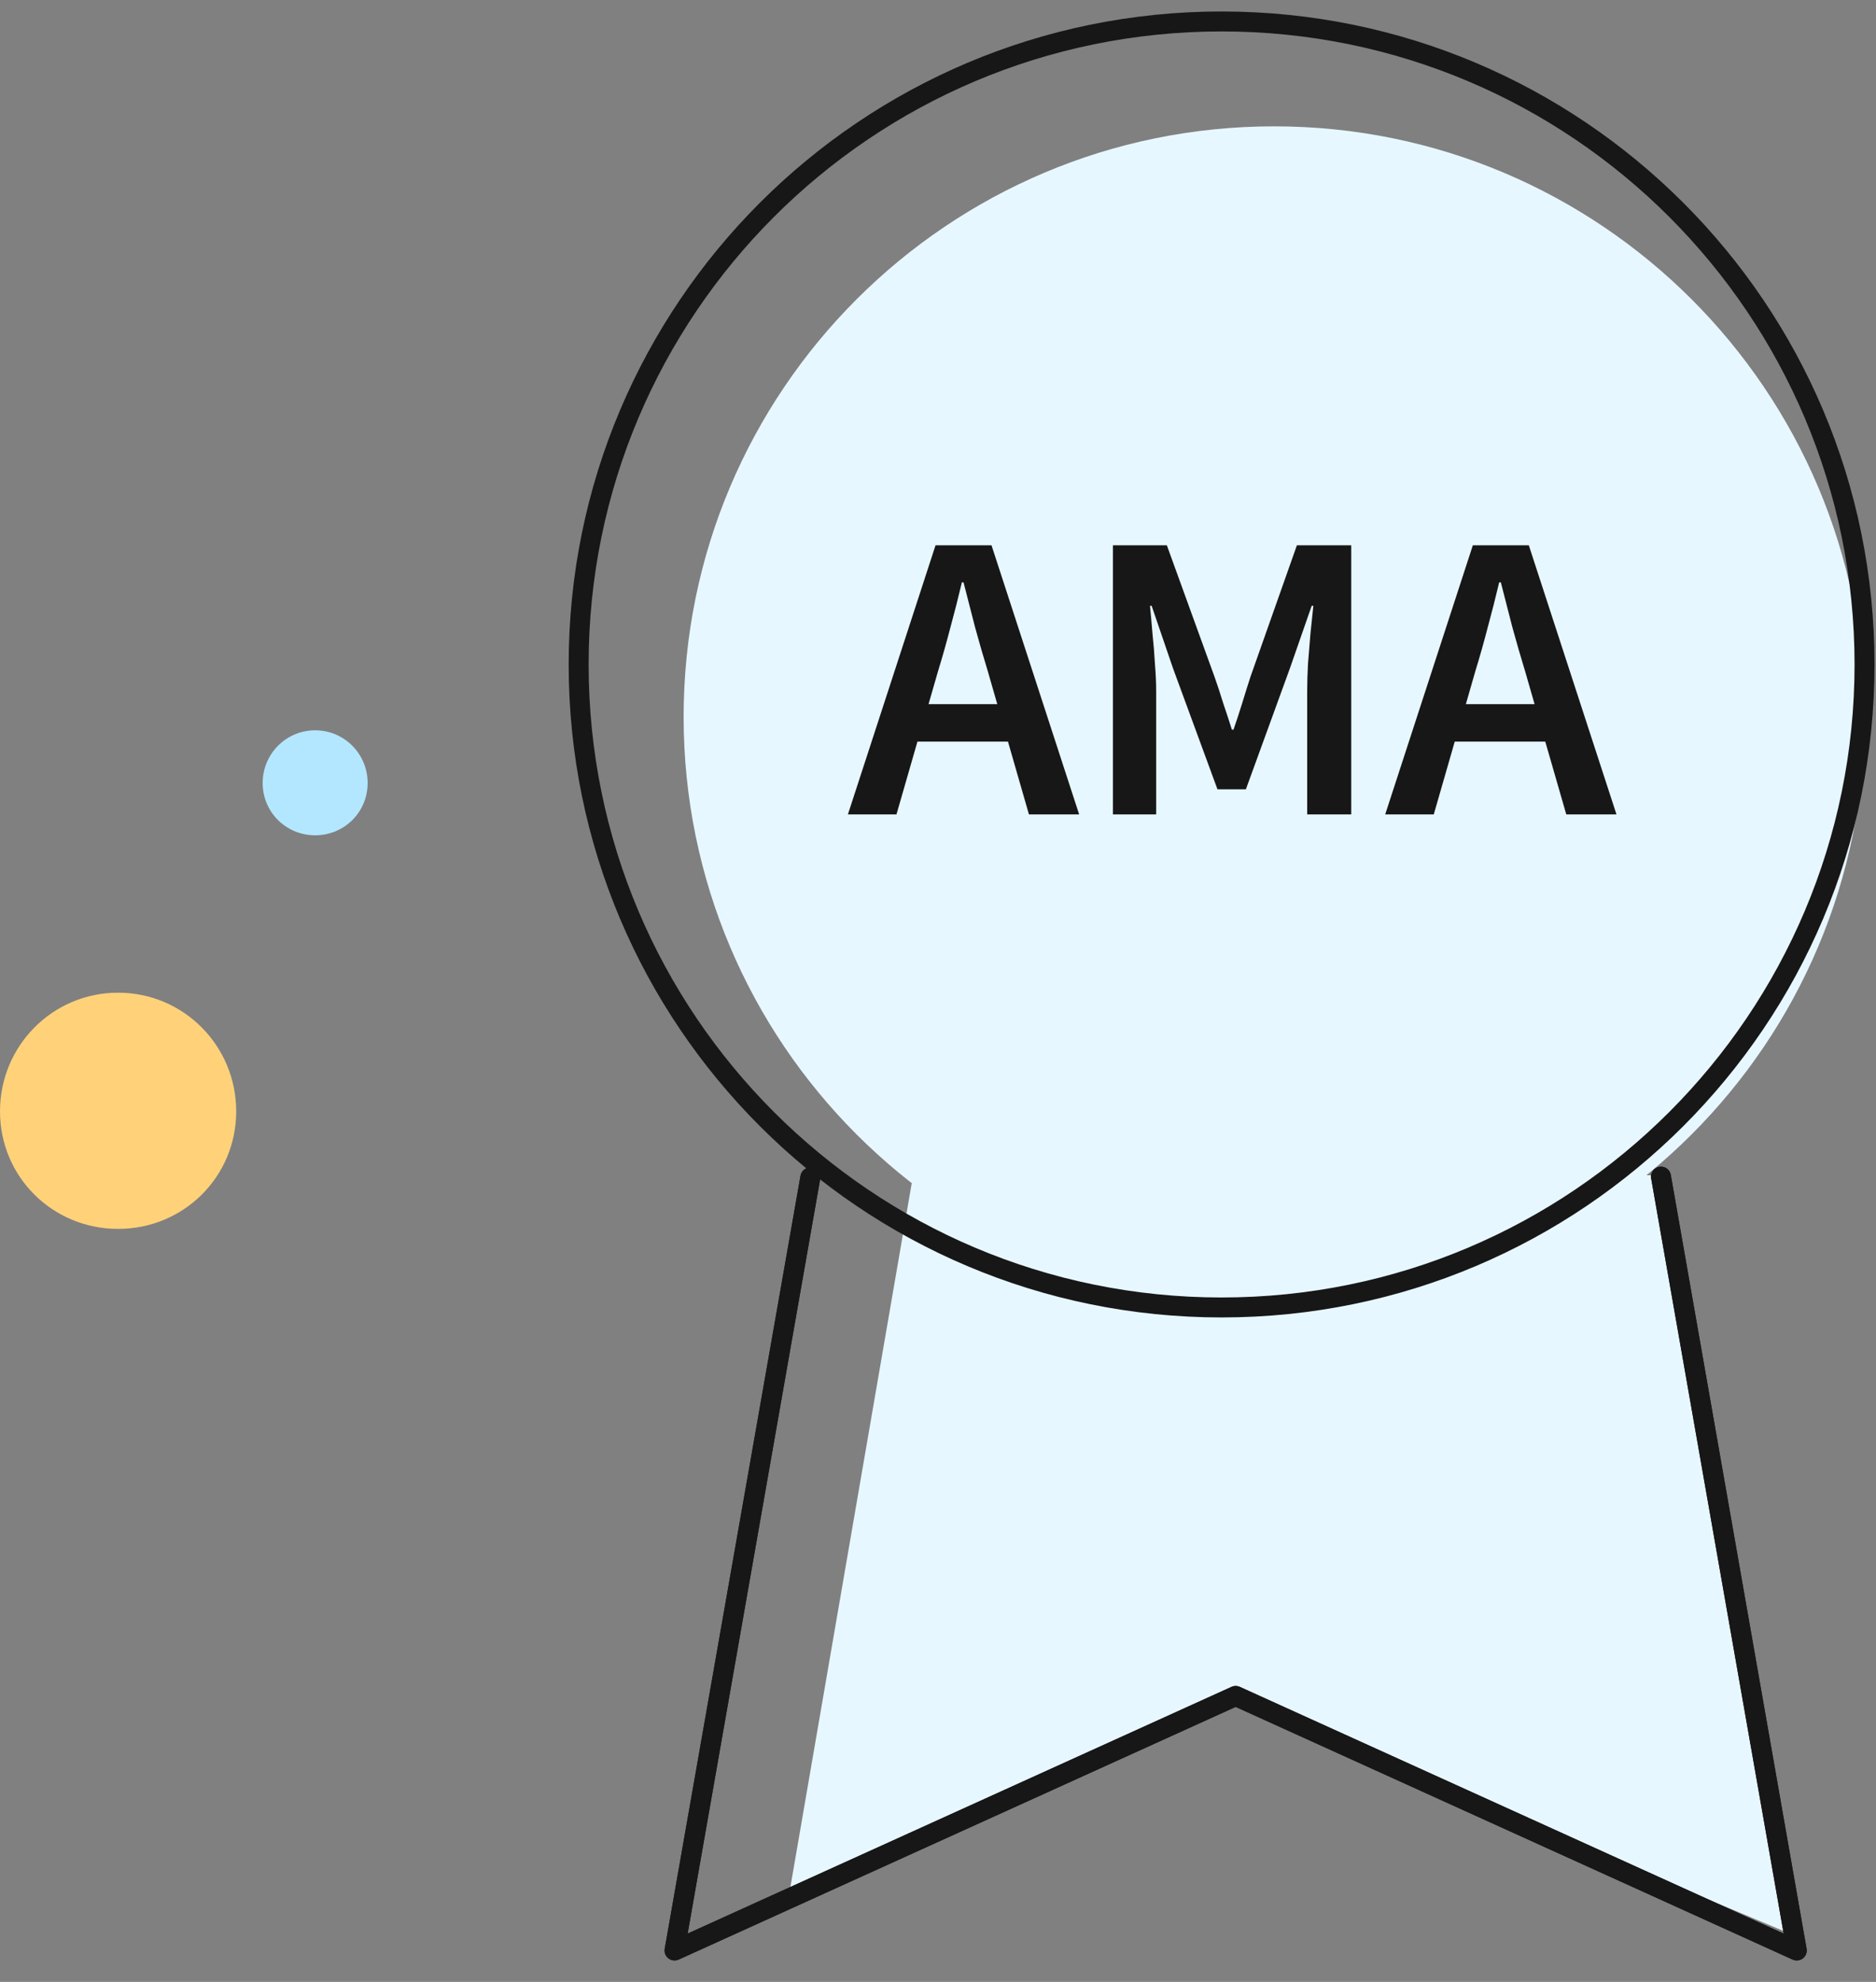
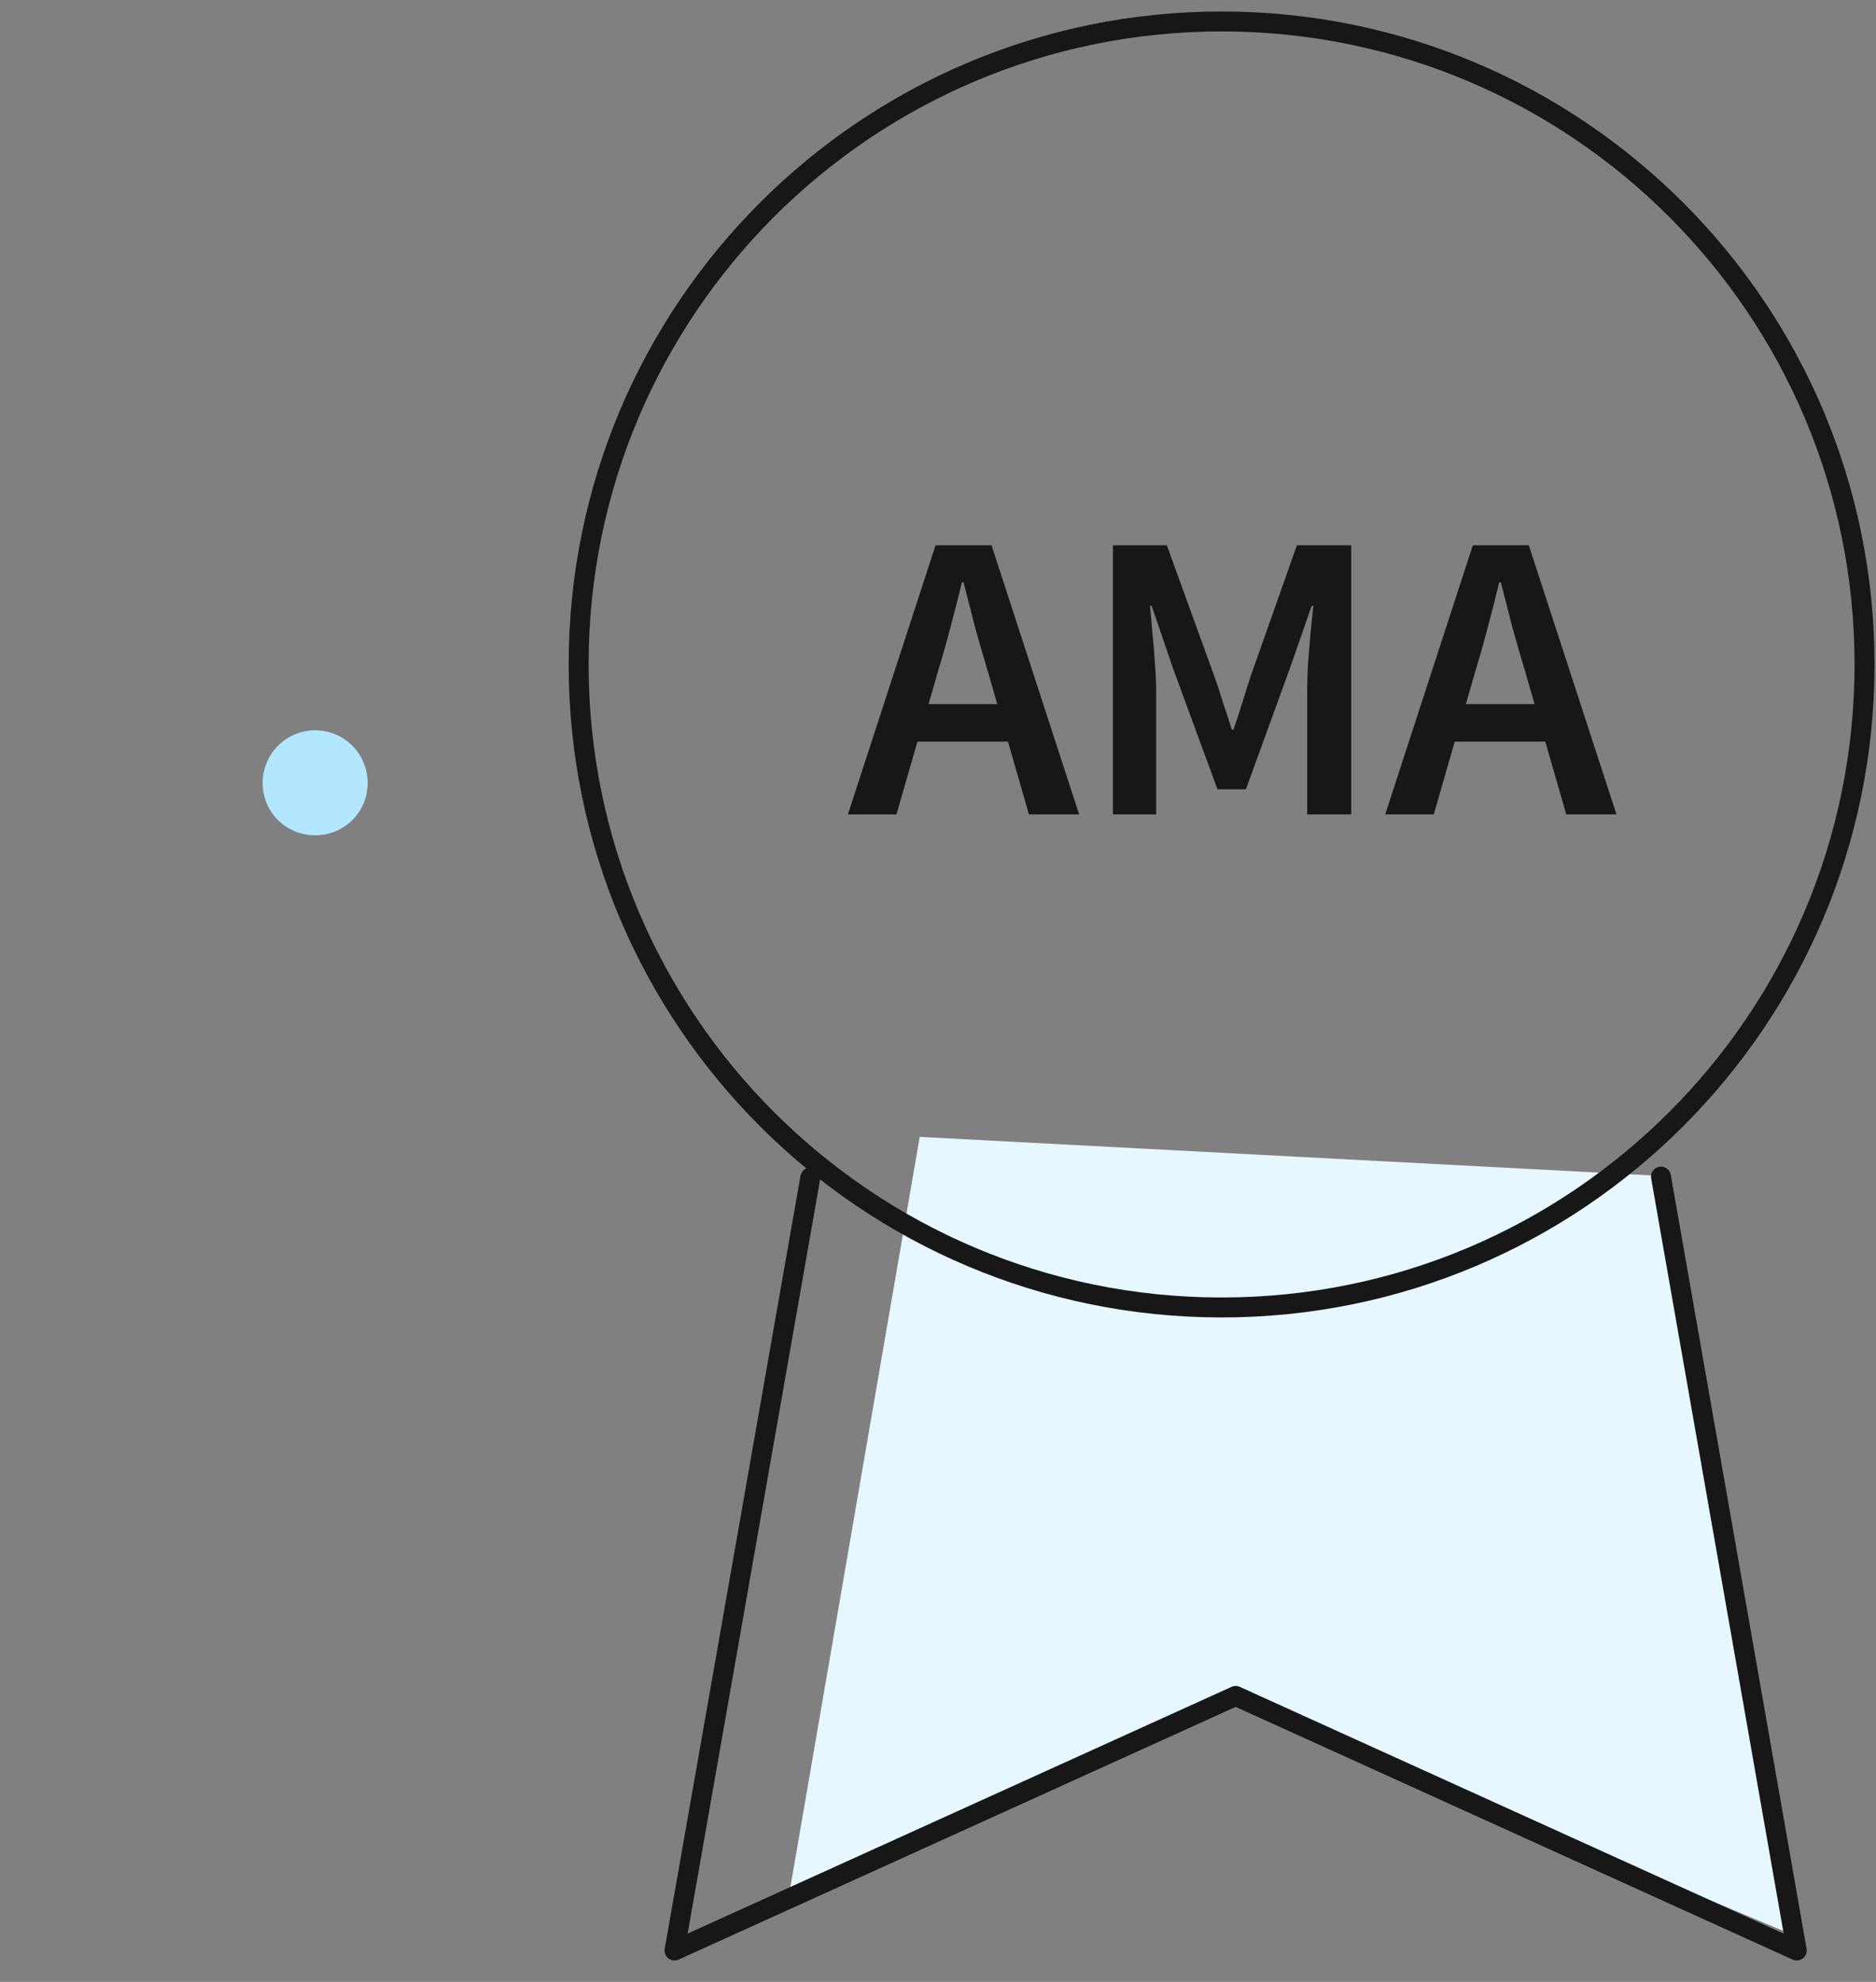
<svg xmlns="http://www.w3.org/2000/svg" width="71" height="75" viewBox="0 0 71 75" fill="none">
  <rect x="0" y="0" width="71" height="75" fill="#808080" stroke="none" />
  <path d="M29.842 71.826L34.808 43.023L63.114 44.513L68.08 73.316L46.726 64.377L29.842 71.826Z" fill="#E7F7FF" />
-   <path d="M48.22 49.475C60.562 49.475 70.567 39.47 70.567 27.128C70.567 14.786 60.562 4.781 48.22 4.781C35.878 4.781 25.873 14.786 25.873 27.128C25.873 39.47 35.878 49.475 48.22 49.475Z" fill="#E7F7FF" />
  <path d="M46.233 49.478C59.672 49.478 70.566 38.584 70.566 25.145C70.566 11.707 59.672 0.812 46.233 0.812C32.794 0.812 21.9 11.707 21.9 25.145C21.9 38.584 32.794 49.478 46.233 49.478Z" stroke="#171717" stroke-width="0.755" stroke-linecap="round" stroke-linejoin="round" />
  <path d="M30.668 44.559L25.529 73.812L46.765 64.179L68.001 73.812L62.862 44.527" stroke="#171717" stroke-width="0.755" stroke-linecap="round" stroke-linejoin="round" />
-   <path d="M30.668 44.559L25.529 73.812L46.765 64.179L68.001 73.812L62.862 44.527" stroke="#171717" stroke-width="0.755" stroke-linecap="round" stroke-linejoin="round" />
-   <path fill-rule="evenodd" clip-rule="evenodd" d="M4.469 46.505C6.949 46.505 8.939 44.535 8.939 42.056C8.939 39.576 6.949 37.566 4.469 37.566C1.99 37.566 0 39.576 0 42.056C0 44.535 1.99 46.505 4.469 46.505Z" fill="#FFD279" />
  <path fill-rule="evenodd" clip-rule="evenodd" d="M11.928 31.61C13.03 31.61 13.914 30.734 13.914 29.632C13.914 28.53 13.03 27.637 11.928 27.637C10.826 27.637 9.941 28.53 9.941 29.632C9.941 30.734 10.826 31.61 11.928 31.61Z" fill="#B3E7FF" />
  <path d="M35.501 25.401L35.142 26.646H37.743L37.385 25.401C37.219 24.861 37.058 24.305 36.902 23.734C36.757 23.163 36.611 22.597 36.466 22.037H36.404C36.269 22.608 36.124 23.179 35.968 23.75C35.822 24.311 35.667 24.861 35.501 25.401ZM32.09 30.82L35.407 20.635H37.525L40.842 30.82H38.942L38.148 28.064H34.722L33.928 30.82H32.09ZM42.121 30.82V20.635H44.161L45.968 25.619C46.082 25.941 46.191 26.273 46.295 26.615C46.409 26.948 46.518 27.28 46.622 27.612H46.684C46.799 27.28 46.908 26.948 47.011 26.615C47.115 26.273 47.219 25.941 47.323 25.619L49.083 20.635H51.139V30.82H49.472V26.164C49.472 25.842 49.483 25.494 49.503 25.12C49.534 24.736 49.566 24.352 49.597 23.968C49.638 23.584 49.675 23.236 49.706 22.924H49.643L48.818 25.292L47.152 29.87H46.077L44.395 25.292L43.585 22.924H43.523C43.554 23.236 43.585 23.584 43.616 23.968C43.658 24.352 43.689 24.736 43.71 25.12C43.741 25.494 43.757 25.842 43.757 26.164V30.82H42.121ZM55.836 25.401L55.478 26.646H58.078L57.72 25.401C57.554 24.861 57.393 24.305 57.237 23.734C57.092 23.163 56.947 22.597 56.801 22.037H56.739C56.604 22.608 56.459 23.179 56.303 23.75C56.158 24.311 56.002 24.861 55.836 25.401ZM52.425 30.82L55.742 20.635H57.86L61.178 30.82H59.278L58.483 28.064H55.057L54.263 30.82H52.425Z" fill="#171717" />
</svg>